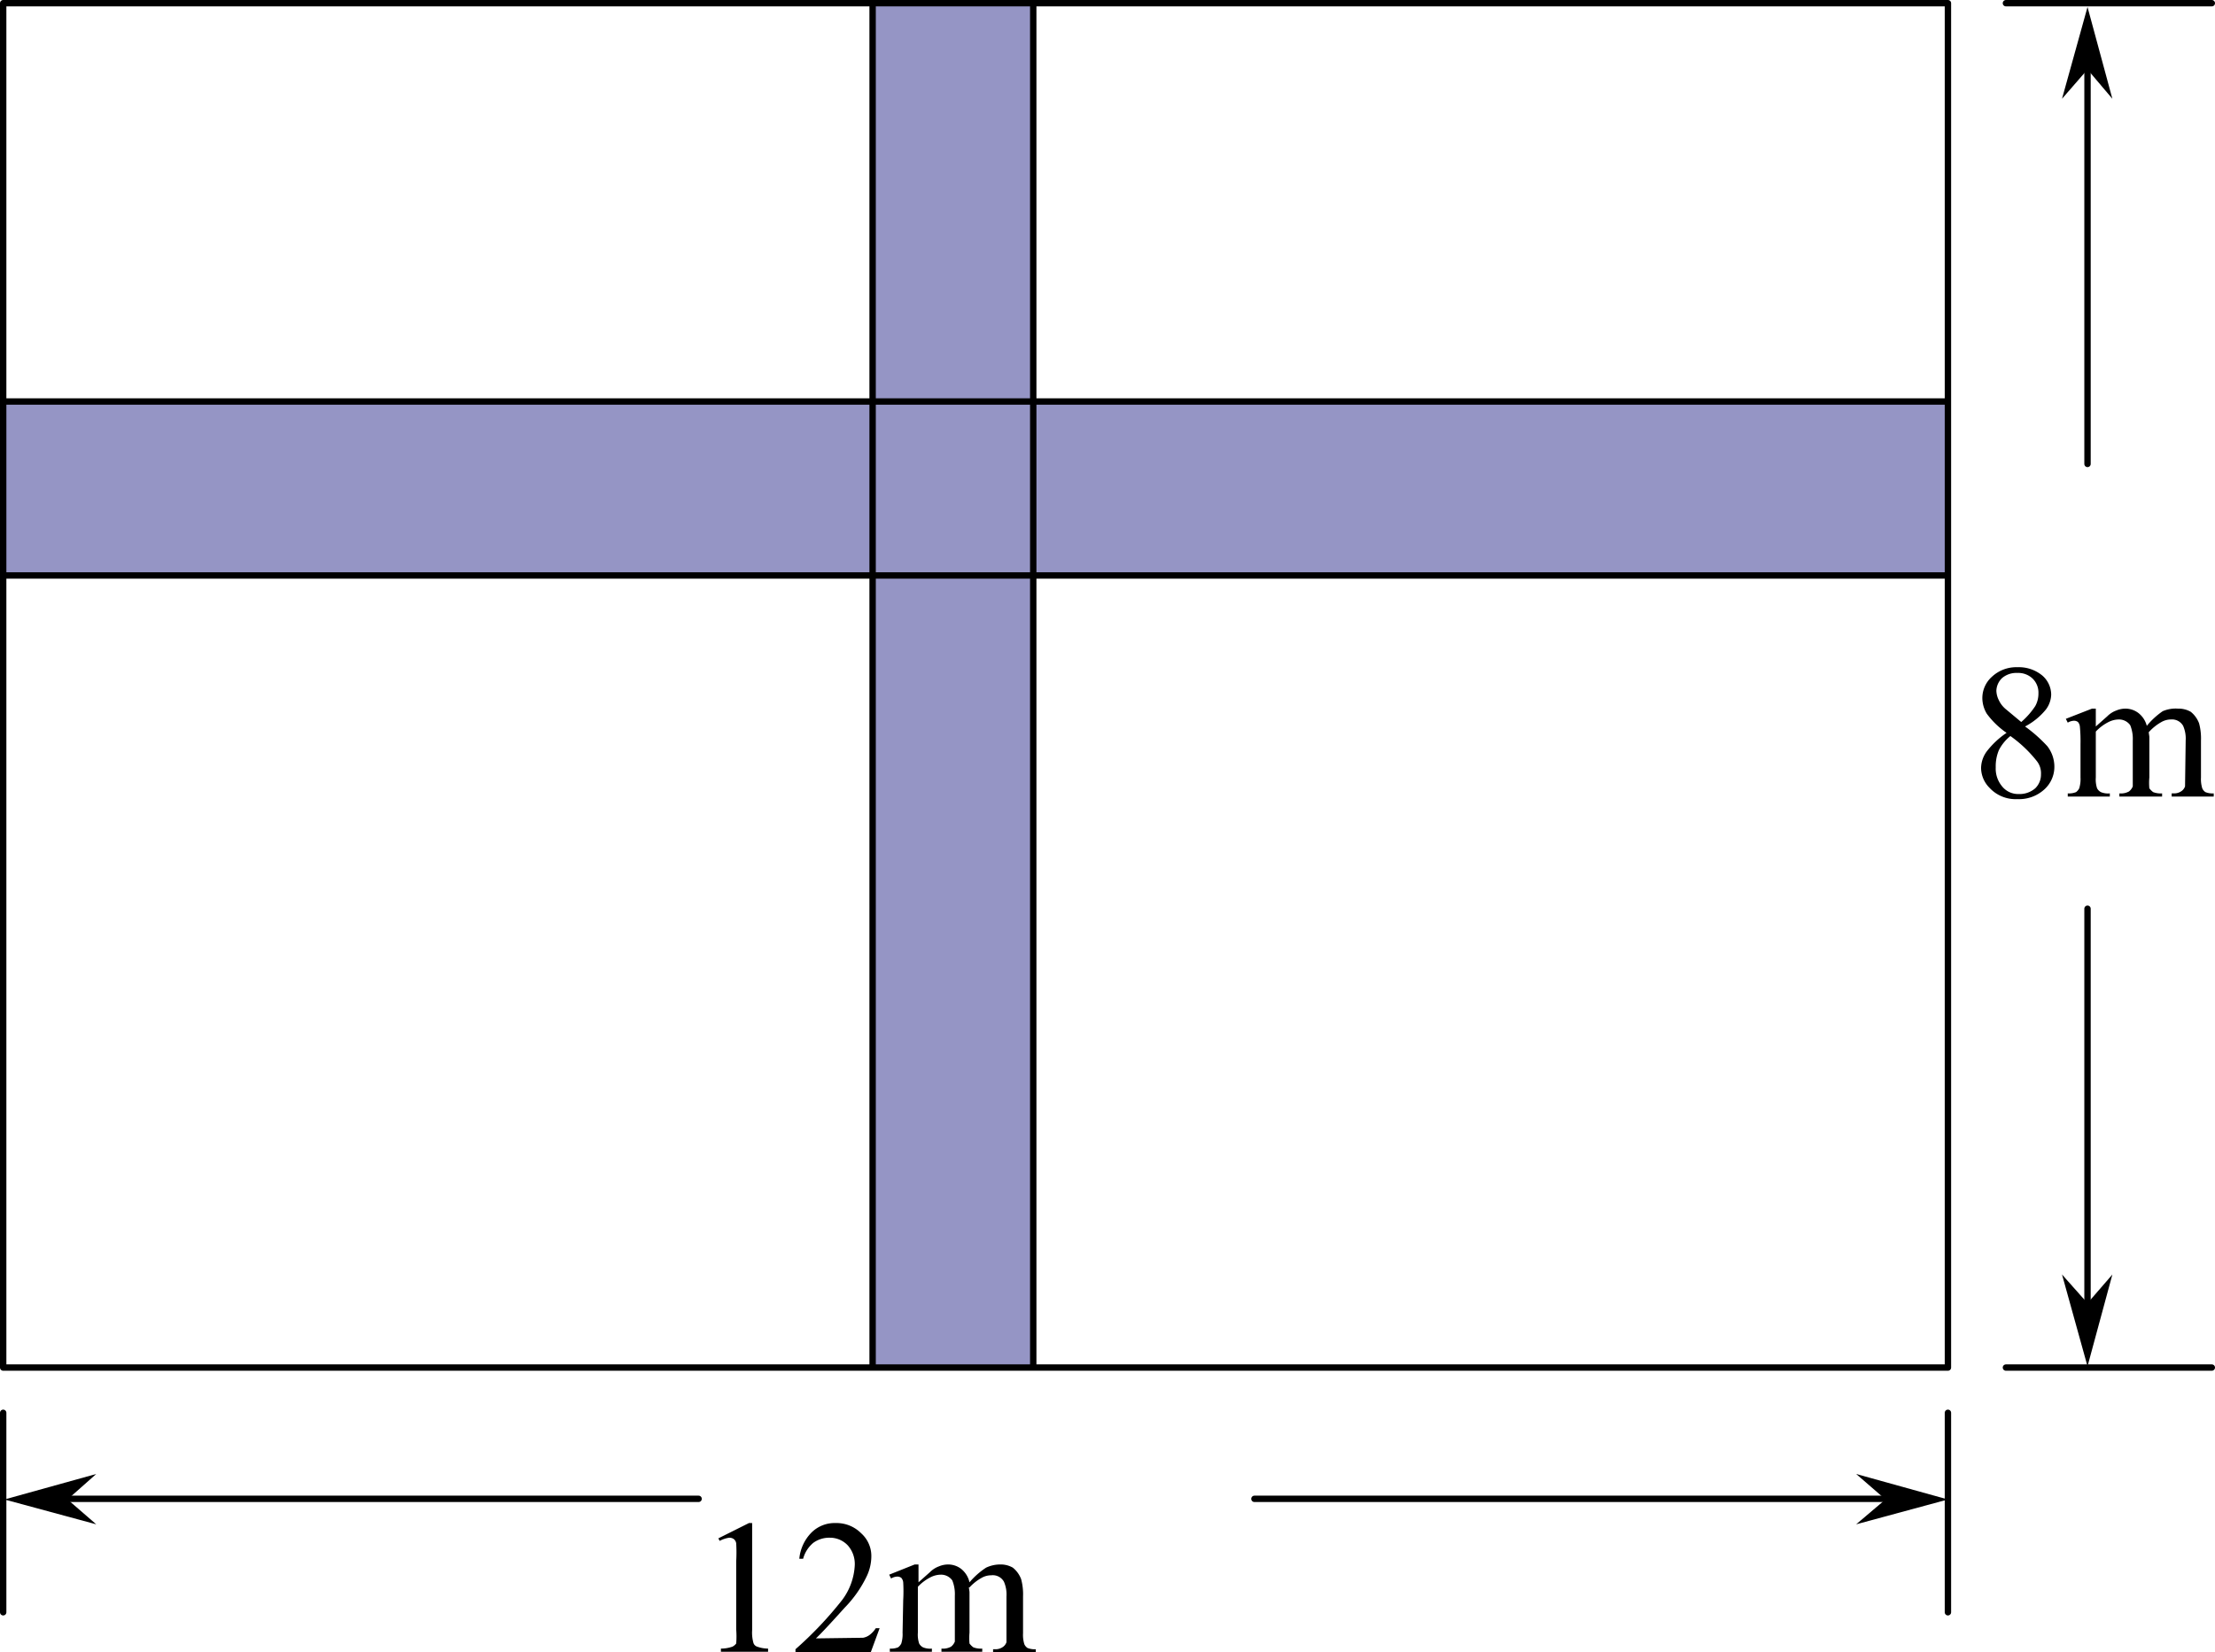
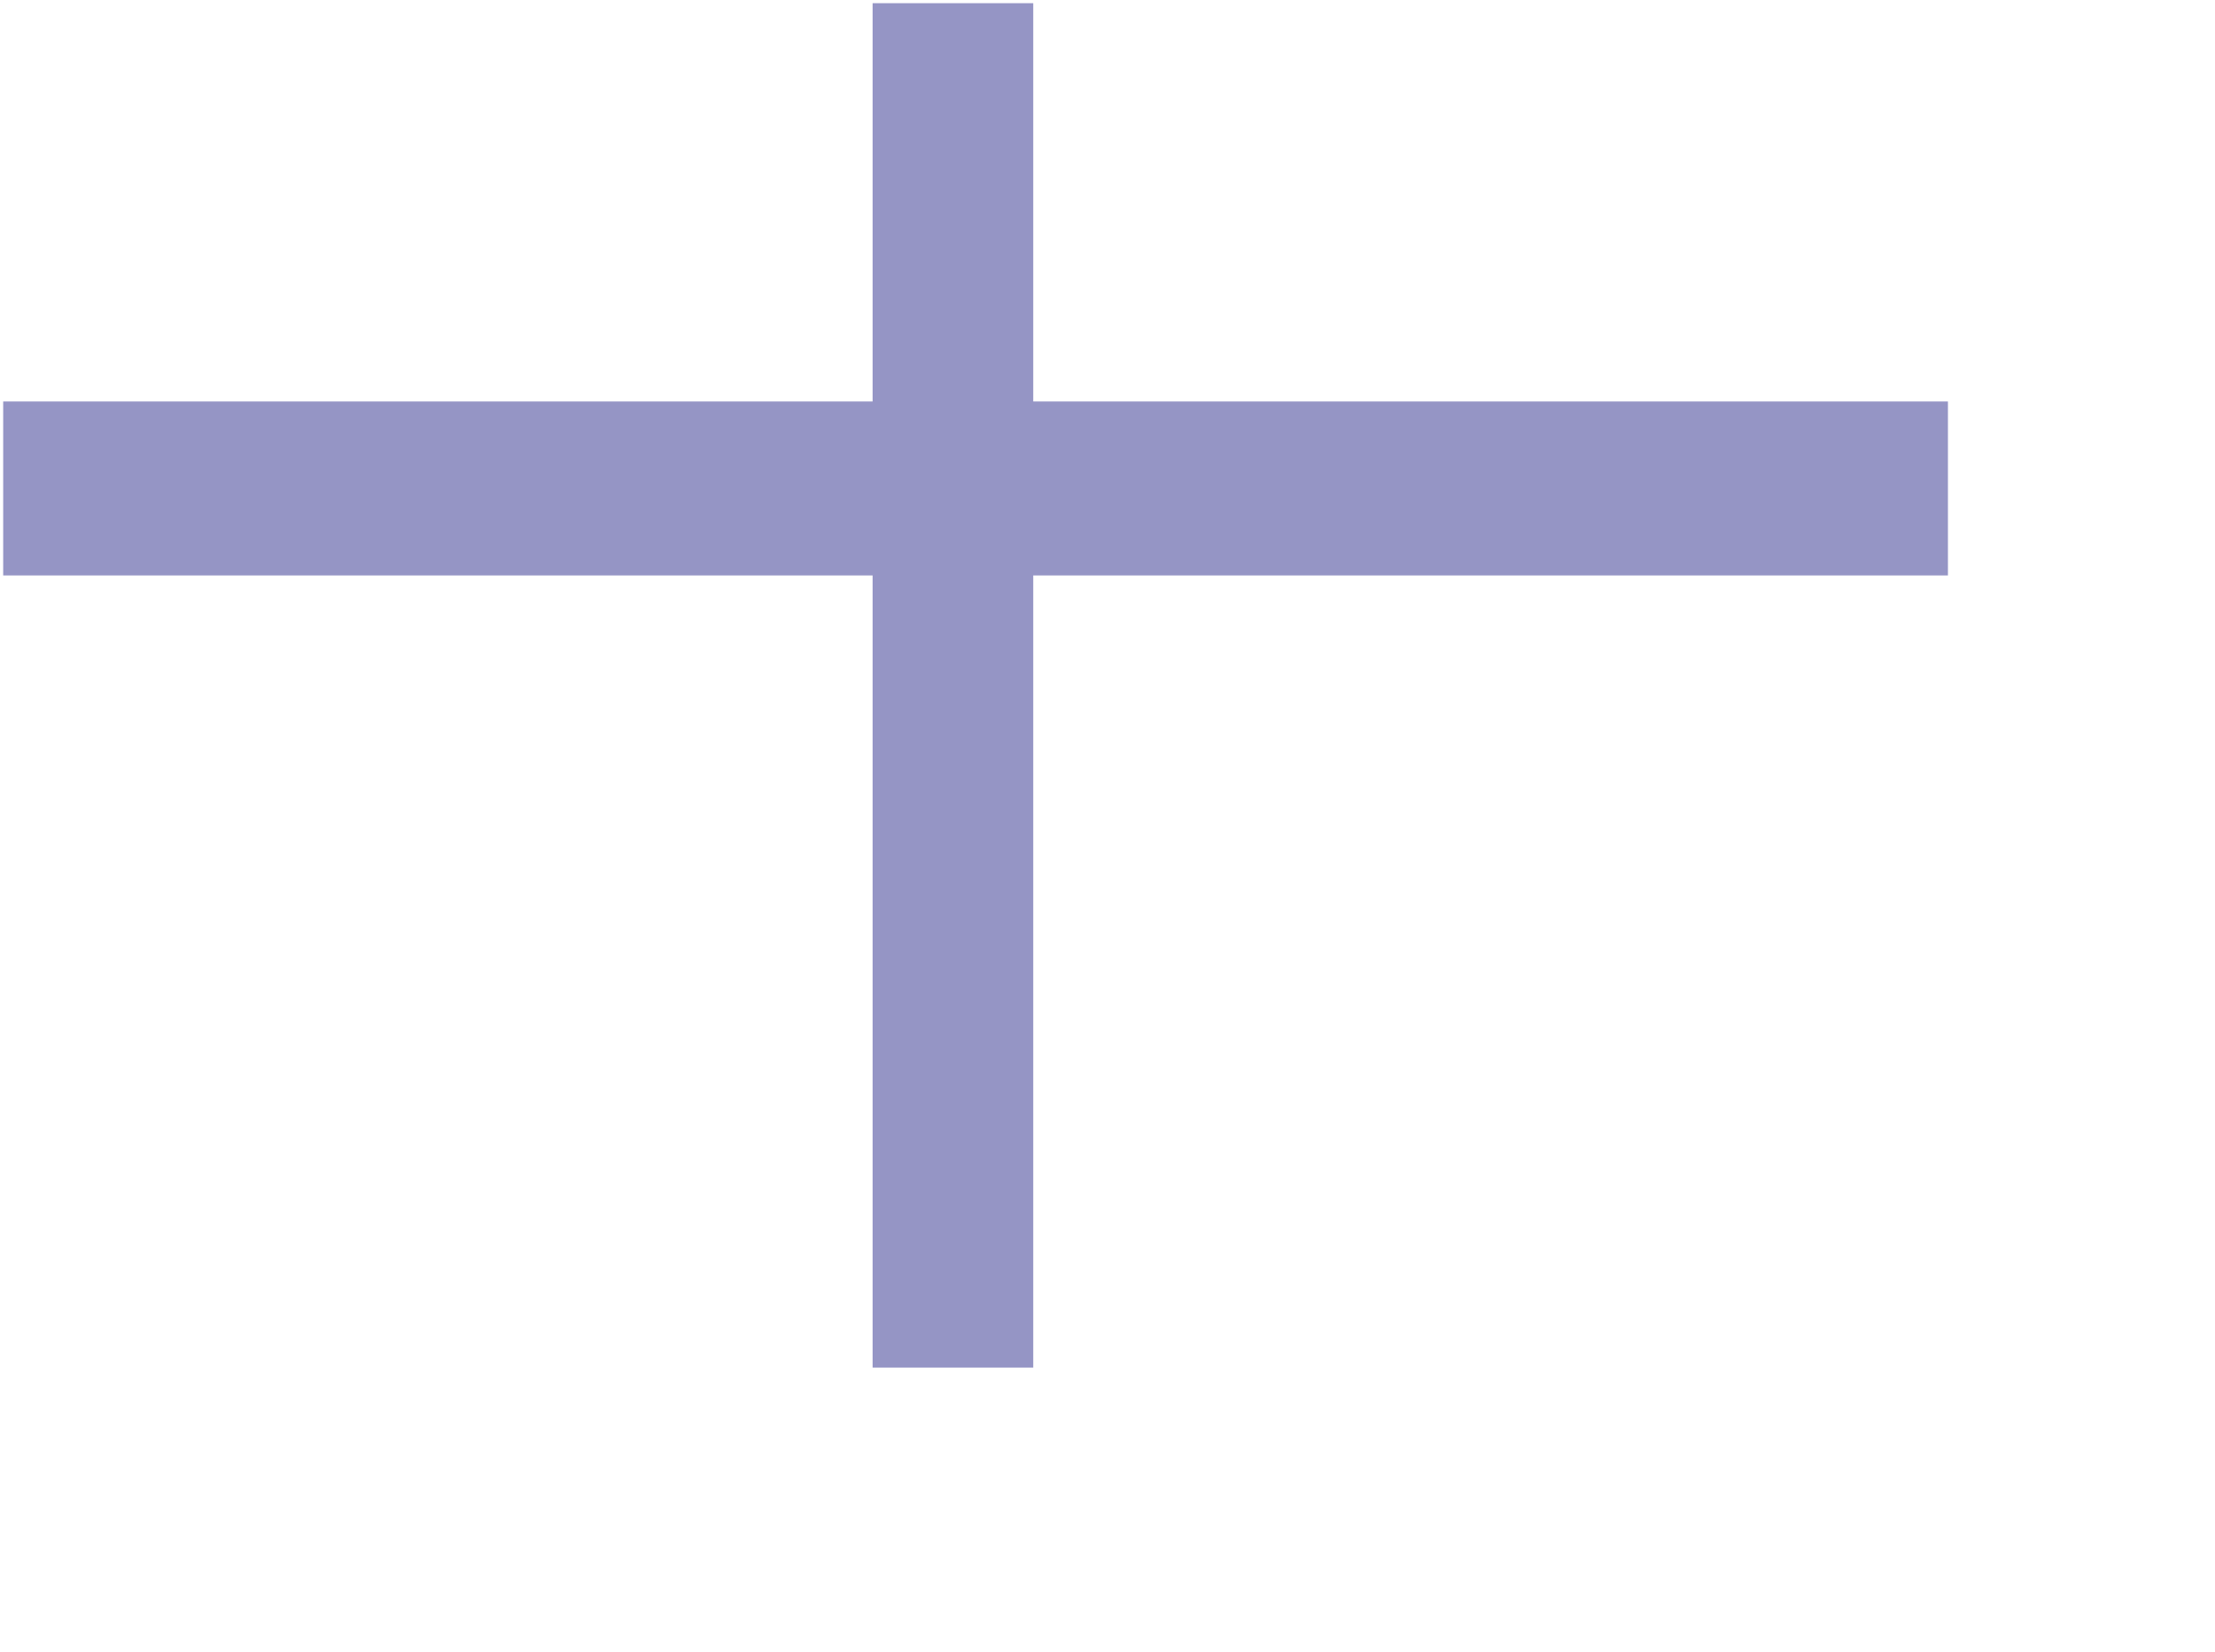
<svg xmlns="http://www.w3.org/2000/svg" viewBox="0 0 173.75 129.65">
  <defs>
    <style>.cls-1{fill:#9595c5;}.cls-1,.cls-2,.cls-3{fill-rule:evenodd;}.cls-3{fill:none;stroke:#000;stroke-linecap:round;stroke-linejoin:round;stroke-width:0.5px;}</style>
  </defs>
  <title>资源 40</title>
  <g id="图层_2" data-name="图层 2">
    <g id="xian">
      <polygon class="cls-1" points="0.25 31.5 68.45 31.5 68.45 45.15 81.05 45.15 81.05 31.5 81.05 45.15 68.45 45.15 68.45 31.5 68.45 0.25 81.05 0.25 81.05 31.5 68.45 31.5 81.05 31.5 152.8 31.5 152.8 45.15 81.05 45.15 81.05 107.3 68.45 107.3 68.45 45.15 0.25 45.15 0.25 31.5" />
-       <path class="cls-2" d="M5.3,117.65l2.25,1.95-7.2-1.95,7.2-2-2.2,1.95ZM165.7,7.75l-1.95-2.3-2,2.3,2-7.2ZM70.85,125.55a12.32,12.32,0,0,0,0-1.4.64.64,0,0,0-.15-.35.51.51,0,0,0-.3-.1,1,1,0,0,0-.5.15l-.15-.3,2-.8h.3v1.4l.9-.8a1.92,1.92,0,0,1,.7-.45,1.86,1.86,0,0,1,.75-.15,1.68,1.68,0,0,1,1,.35,1.87,1.87,0,0,1,.65,1.05A6,6,0,0,1,77.35,123a2.59,2.59,0,0,1,1.1-.25,1.9,1.9,0,0,1,1,.25,2.1,2.1,0,0,1,.65.9,4.55,4.55,0,0,1,.15,1.35v2.9a2.46,2.46,0,0,0,.1.85.67.67,0,0,0,.25.3,1.49,1.49,0,0,0,.65.1v.25H77.9v-.25h.15a1,1,0,0,0,.65-.2.75.75,0,0,0,.25-.35l0-3.6a2.49,2.49,0,0,0-.2-1.15,1,1,0,0,0-1-.5,1.5,1.5,0,0,0-.75.2,3.81,3.81,0,0,0-.95.75l-.05,0,.05.35v3.2a4.74,4.74,0,0,0,0,.85,1.41,1.41,0,0,0,.3.3,1.66,1.66,0,0,0,.7.1v.25H73.85v-.25a1.31,1.31,0,0,0,.75-.15.94.94,0,0,0,.3-.4v-3.6a2.86,2.86,0,0,0-.2-1.2,1.08,1.08,0,0,0-.9-.45,1.82,1.82,0,0,0-.8.2,3.58,3.58,0,0,0-1,.75v3.6a2.21,2.21,0,0,0,.1.85.72.72,0,0,0,.3.3,1.46,1.46,0,0,0,.7.1v.25h-3.3v-.25a1.49,1.49,0,0,0,.65-.1.84.84,0,0,0,.25-.3,2.46,2.46,0,0,0,.1-.85Zm-14.4-4.65-.1-.2,2.4-1.2H59v8.4a3,3,0,0,0,.1,1,.45.45,0,0,0,.3.3,2.56,2.56,0,0,0,.85.15v.25h-3.7v-.25a2.72,2.72,0,0,0,.9-.15.84.84,0,0,0,.3-.25,7.09,7.09,0,0,0,0-1.1v-5.35a12.32,12.32,0,0,0,0-1.4.51.51,0,0,0-.2-.35.6.6,0,0,0-.35-.1A2.32,2.32,0,0,0,56.45,120.9Zm7.2-.65a2.57,2.57,0,0,1,1.9-.75,2.72,2.72,0,0,1,2,.8,2.39,2.39,0,0,1,.8,1.8,3.69,3.69,0,0,1-.35,1.55,9.24,9.24,0,0,1-1.75,2.5q-1.8,2-2.25,2.4l3.7-.05a1.2,1.2,0,0,0,.55-.25,2,2,0,0,0,.45-.5H69l-.7,1.9H62.4v-.25a29.13,29.13,0,0,0,3.65-3.85,4.93,4.93,0,0,0,1-2.75,2.19,2.19,0,0,0-.55-1.55,1.92,1.92,0,0,0-1.4-.6,2.14,2.14,0,0,0-1.3.4A2.44,2.44,0,0,0,63,122.3h-.3A3.37,3.37,0,0,1,63.65,120.25ZM170.85,55.6a1.9,1.9,0,0,1,1,.25,2.1,2.1,0,0,1,.65.9,4.55,4.55,0,0,1,.15,1.35V61a2.46,2.46,0,0,0,.1.85.67.67,0,0,0,.25.3,1.49,1.49,0,0,0,.65.1v.25h-3.3v-.25h.15a1,1,0,0,0,.65-.2.75.75,0,0,0,.25-.35l.05-3.6a2.49,2.49,0,0,0-.2-1.15,1,1,0,0,0-.95-.5,1.5,1.5,0,0,0-.75.2,3.81,3.81,0,0,0-.95.75l-.05.05.05.35V61a4.74,4.74,0,0,0,0,.85,1.41,1.41,0,0,0,.3.3,1.66,1.66,0,0,0,.7.1v.25h-3.35v-.25a1.31,1.31,0,0,0,.75-.15.94.94,0,0,0,.3-.4V58.1a2.86,2.86,0,0,0-.2-1.2,1.08,1.08,0,0,0-.9-.45,1.82,1.82,0,0,0-.8.2,3.58,3.58,0,0,0-1,.75V61a2.21,2.21,0,0,0,.1.85.72.72,0,0,0,.3.3,1.46,1.46,0,0,0,.7.1v.25h-3.3v-.25a1.49,1.49,0,0,0,.65-.1.84.84,0,0,0,.25-.3,2.46,2.46,0,0,0,.1-.85V58.4a12.32,12.32,0,0,0-.05-1.4.64.64,0,0,0-.15-.35.51.51,0,0,0-.3-.1,1,1,0,0,0-.5.15l-.15-.3,2.05-.8h.3V57l.9-.8a1.92,1.92,0,0,1,.7-.45,1.86,1.86,0,0,1,.75-.15,1.68,1.68,0,0,1,1,.35,1.87,1.87,0,0,1,.65,1,6,6,0,0,1,1.25-1.15A2.59,2.59,0,0,1,170.85,55.6Zm-14.3,4.6a2.17,2.17,0,0,0,.5,1.5,1.61,1.61,0,0,0,1.3.6,1.87,1.87,0,0,0,1.3-.45,1.5,1.5,0,0,0,.45-1.1,1.54,1.54,0,0,0-.3-1,10,10,0,0,0-2.1-2,3.41,3.41,0,0,0-.9,1.1A3.27,3.27,0,0,0,156.55,60.2Zm1.7-7.85a2.89,2.89,0,0,1,1.95.65,2,2,0,0,1,.7,1.5,2.05,2.05,0,0,1-.4,1.15A5.2,5.2,0,0,1,158.85,57a11.43,11.43,0,0,1,1.75,1.55,2.63,2.63,0,0,1,.55,1.6,2.39,2.39,0,0,1-.8,1.8,2.94,2.94,0,0,1-2.1.75,2.79,2.79,0,0,1-2.2-.9,2.24,2.24,0,0,1-.65-1.55,2.27,2.27,0,0,1,.45-1.3,6.72,6.72,0,0,1,1.55-1.45A6.46,6.46,0,0,1,155.85,56a2.4,2.4,0,0,1-.35-1.2,2.24,2.24,0,0,1,.75-1.7A2.8,2.8,0,0,1,158.25,52.35Zm1.2.9a1.62,1.62,0,0,0-1.2-.45,1.72,1.72,0,0,0-1.2.4,1.44,1.44,0,0,0-.45,1,1.76,1.76,0,0,0,.2.75,2,2,0,0,0,.55.7l1.2,1a6,6,0,0,0,1.1-1.25,2,2,0,0,0,.25-1A1.53,1.53,0,0,0,159.45,53.25Zm4.3,49L165.7,100l-1.95,7.2-2-7.2Zm-15.9,15.35-2.25-1.95,7.2,2-7.2,1.95,2.3-1.95Z" />
-       <path class="cls-3" d="M.25,45.15V.25H152.8V107.3H.25V45.15h68.2V107.3M.25,126.5V110.85M157.35.25H173.5M68.45,31.5h12.6V.25M68.45,31.5V45.15h12.6V31.5H152.8m0,13.65H81.05V107.3m82.7-5V71.3M152.8,110.85V126.5m-5-8.9H98.4m75.1-10.3H157.35m6.4-70.9V5.45M68.45.25V31.5M54.8,117.6H5.35M.25,31.5h68.2" />
    </g>
  </g>
</svg>